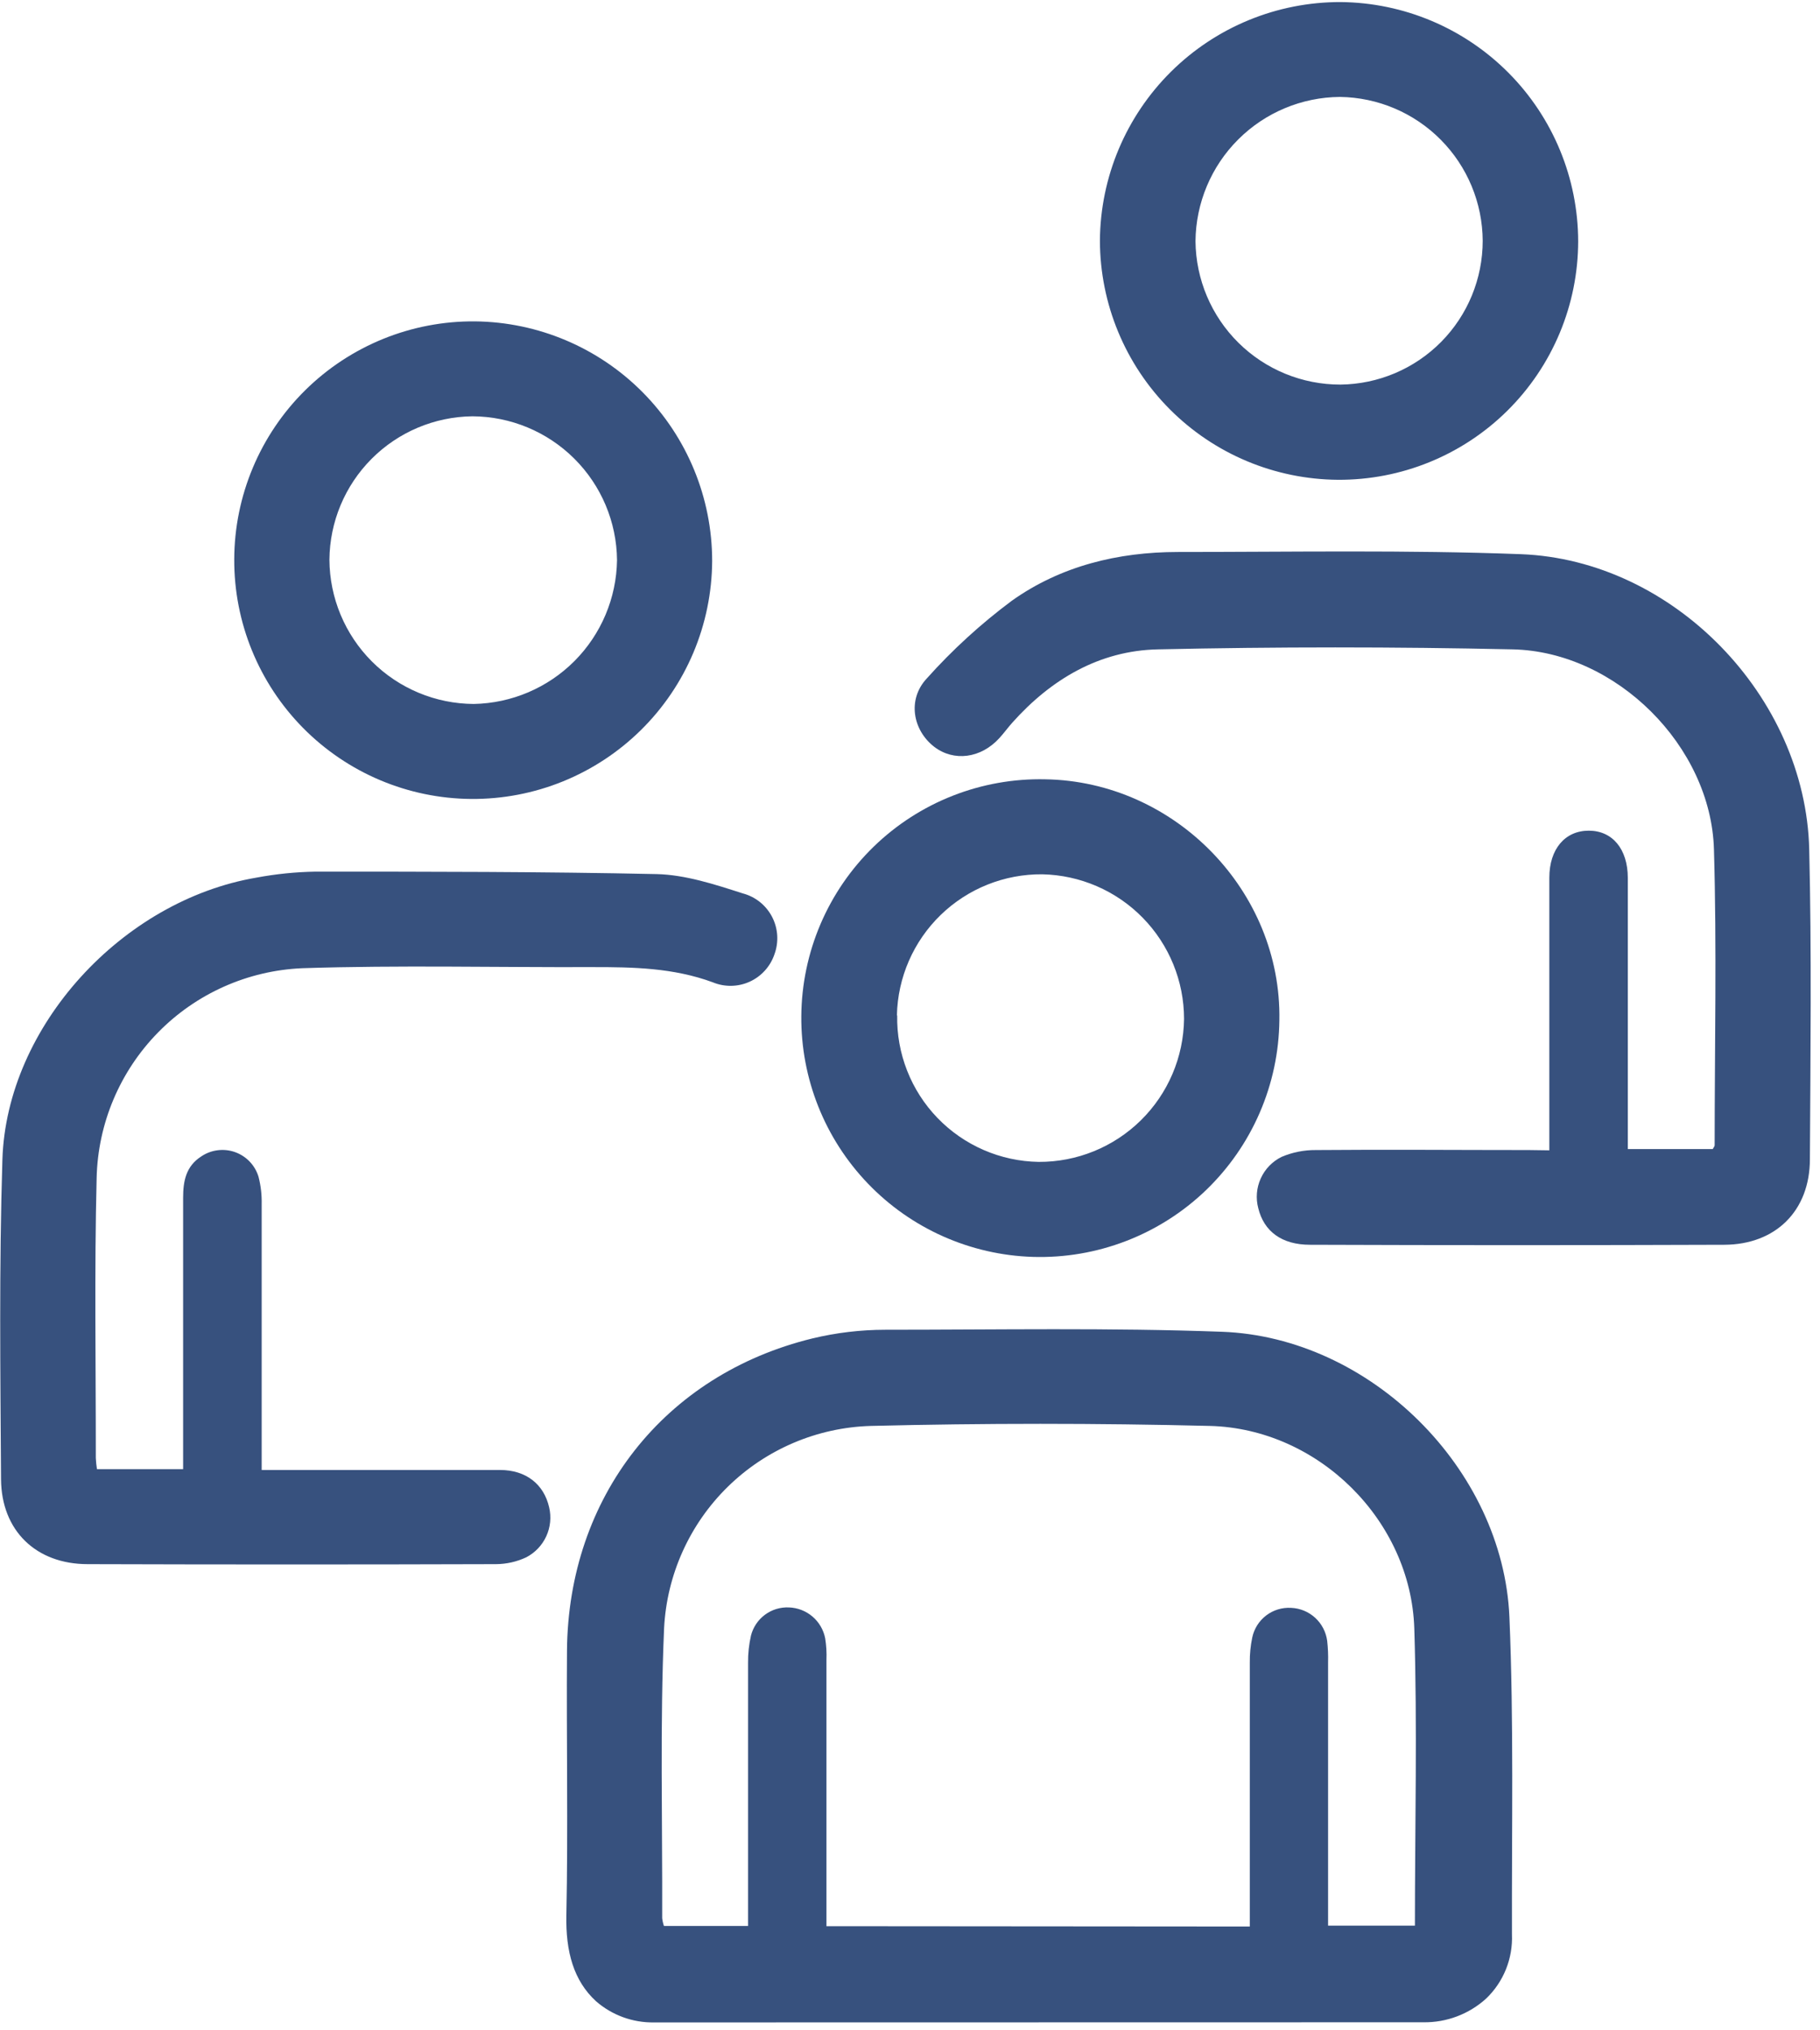
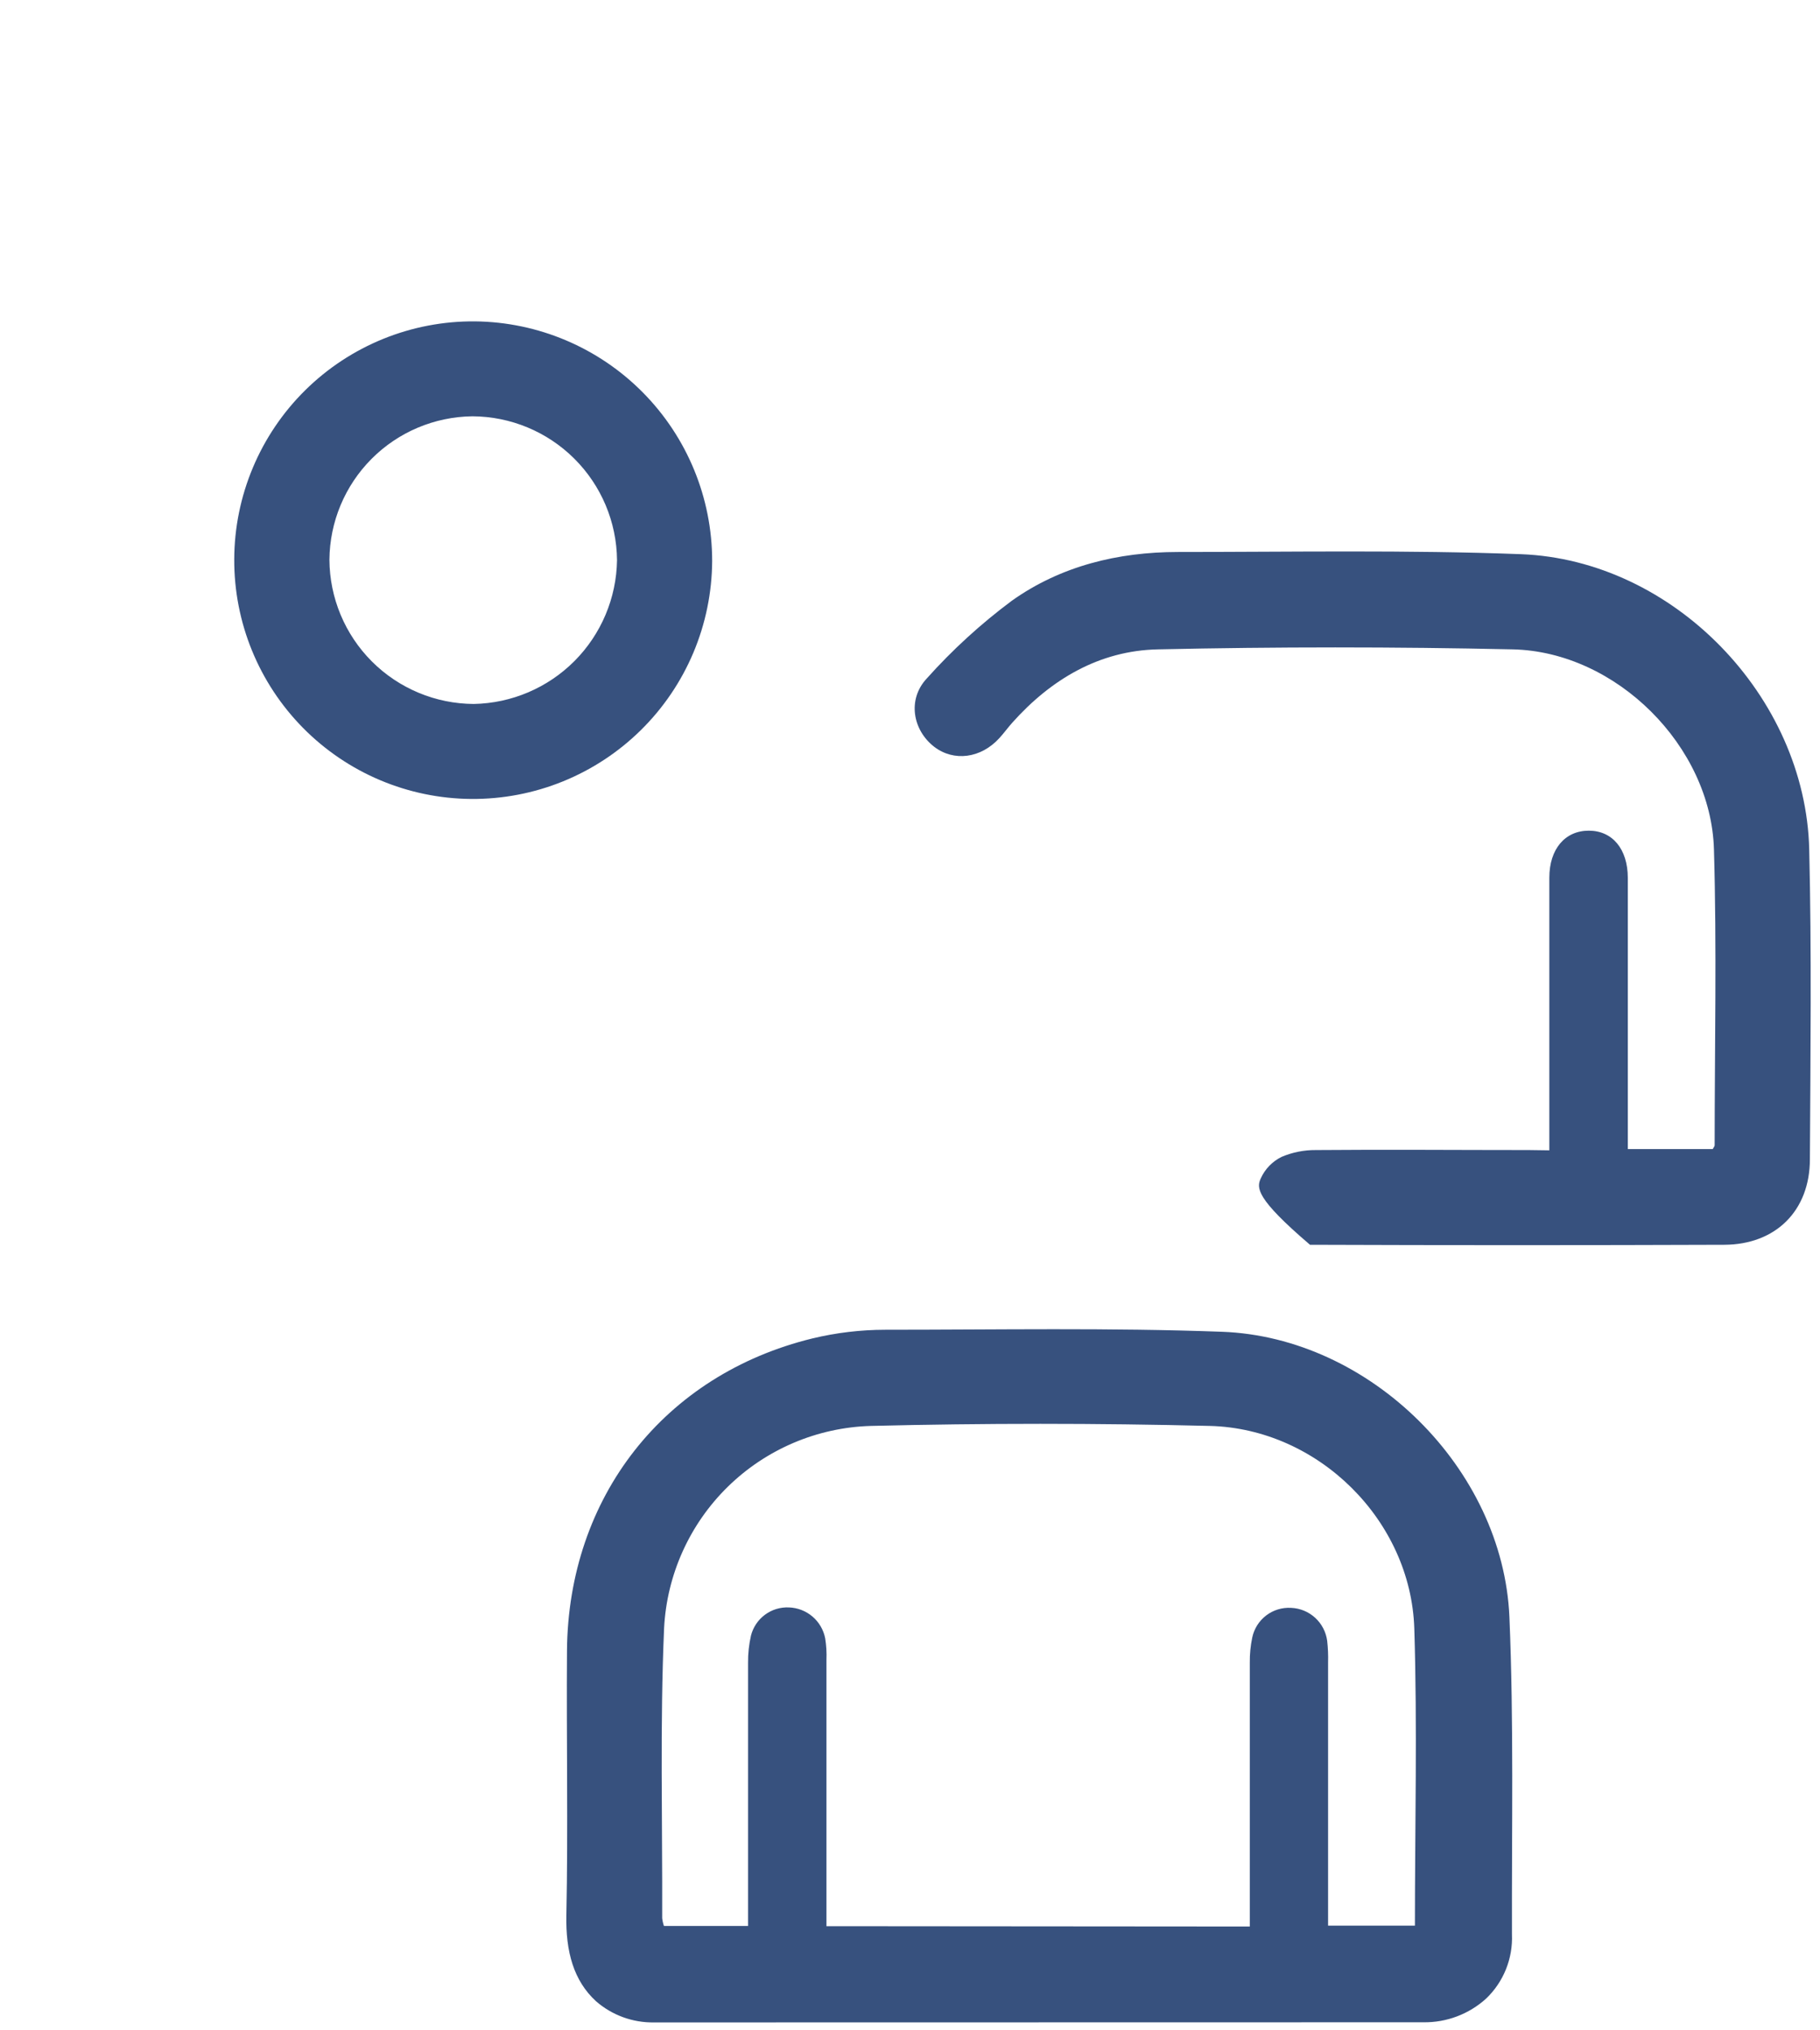
<svg xmlns="http://www.w3.org/2000/svg" width="104" height="116" viewBox="0 0 104 116" fill="none">
  <path d="M37.373 115.548C36.157 115.568 34.976 115.137 34.059 114.339C32.779 113.165 32.321 111.502 32.364 109.428C32.466 104.395 32.364 99.359 32.399 94.323C32.466 85.534 37.952 78.541 46.416 76.471C47.781 76.142 49.18 75.975 50.584 75.974C56.997 75.974 63.411 75.853 69.817 76.088C78.296 76.393 85.884 83.914 86.252 92.378C86.506 98.416 86.381 104.47 86.397 110.519C86.426 111.2 86.309 111.88 86.055 112.512C85.8 113.144 85.414 113.715 84.921 114.186C83.94 115.076 82.657 115.56 81.333 115.54L37.373 115.548ZM71.417 110.069V108.747C71.417 104.166 71.417 99.584 71.417 95C71.411 94.514 71.458 94.028 71.558 93.552C71.665 93.052 71.947 92.606 72.354 92.296C72.761 91.986 73.266 91.832 73.777 91.862C74.288 91.883 74.774 92.084 75.152 92.429C75.529 92.774 75.772 93.241 75.839 93.748C75.885 94.158 75.902 94.571 75.89 94.984C75.89 99.602 75.89 104.222 75.89 108.845V110.019H80.852C80.852 104.301 80.993 98.67 80.817 93.043C80.621 86.868 75.338 81.629 69.14 81.468C62.683 81.309 56.222 81.309 49.758 81.468C46.697 81.558 43.782 82.797 41.593 84.939C39.405 87.081 38.103 89.969 37.948 93.028C37.709 98.537 37.858 104.067 37.839 109.588C37.856 109.741 37.89 109.892 37.94 110.038H42.746V108.755C42.746 104.172 42.746 99.59 42.746 95.008C42.74 94.481 42.797 93.956 42.914 93.442C43.036 92.966 43.319 92.546 43.714 92.254C44.11 91.961 44.594 91.815 45.086 91.838C45.578 91.855 46.05 92.038 46.425 92.357C46.8 92.676 47.056 93.112 47.152 93.595C47.218 94.004 47.243 94.418 47.226 94.832C47.226 99.488 47.226 104.145 47.226 108.802V110.05L71.417 110.069Z" fill="#37517E" />
-   <path d="M88.533 65.722V58.49C88.533 55.712 88.533 52.93 88.533 50.151C88.533 48.496 89.441 47.459 90.787 47.459C92.133 47.459 93.014 48.5 93.018 50.155C93.018 54.89 93.018 59.625 93.018 64.36V65.651H97.87C97.917 65.557 97.98 65.495 97.98 65.432C97.98 59.797 98.105 54.158 97.94 48.527C97.772 42.63 92.349 37.23 86.448 37.101C79.686 36.952 72.922 36.952 66.158 37.101C62.824 37.172 60.061 38.807 57.839 41.296C57.588 41.578 57.369 41.883 57.115 42.161C56.054 43.335 54.501 43.526 53.382 42.666C52.161 41.722 51.836 39.973 52.951 38.772C54.421 37.127 56.053 35.636 57.823 34.319C60.617 32.335 63.884 31.541 67.297 31.537C73.835 31.537 80.378 31.415 86.909 31.662C95.62 31.994 103.172 39.793 103.384 48.523C103.524 54.421 103.454 60.322 103.423 66.223C103.423 69.177 101.466 71.106 98.535 71.118C90.644 71.147 82.751 71.147 74.857 71.118C73.249 71.118 72.227 70.359 71.902 69.032C71.75 68.465 71.8 67.862 72.043 67.327C72.285 66.792 72.706 66.357 73.233 66.097C73.851 65.834 74.517 65.701 75.189 65.706C79.247 65.671 83.309 65.706 87.367 65.706L88.533 65.722Z" fill="#37517E" />
-   <path d="M5.541 83.938H10.464V82.744C10.464 77.974 10.464 73.2 10.464 68.426C10.464 67.479 10.629 66.634 11.489 66.078C11.769 65.886 12.09 65.763 12.426 65.719C12.762 65.674 13.104 65.71 13.424 65.822C13.744 65.935 14.033 66.121 14.267 66.366C14.501 66.611 14.675 66.908 14.773 67.233C14.904 67.743 14.965 68.27 14.953 68.798C14.953 73.421 14.953 78.042 14.953 82.662V83.985H18.651C21.957 83.985 25.264 83.985 28.57 83.985C30.077 83.985 31.086 84.818 31.38 86.121C31.51 86.674 31.453 87.255 31.216 87.772C30.979 88.288 30.577 88.711 30.073 88.974C29.533 89.228 28.944 89.361 28.347 89.365C20.568 89.389 12.789 89.389 5.009 89.365C2.059 89.365 0.079 87.452 0.059 84.513C0.02 78.428 -0.054 72.335 0.137 66.254C0.376 58.639 6.978 51.443 14.663 50.14C15.771 49.933 16.894 49.819 18.02 49.8C24.52 49.8 31.024 49.8 37.524 49.94C39.171 49.98 40.838 50.527 42.434 51.04C42.793 51.133 43.127 51.301 43.417 51.531C43.706 51.762 43.944 52.05 44.116 52.378C44.287 52.706 44.388 53.067 44.412 53.436C44.435 53.805 44.382 54.175 44.254 54.523C44.138 54.866 43.953 55.182 43.709 55.451C43.466 55.72 43.17 55.937 42.84 56.087C42.51 56.237 42.153 56.317 41.79 56.324C41.428 56.33 41.068 56.262 40.732 56.123C38.482 55.294 36.181 55.251 33.849 55.254C28.324 55.274 22.794 55.137 17.277 55.317C14.163 55.449 11.215 56.761 9.033 58.986C6.85 61.211 5.595 64.183 5.522 67.299C5.389 72.633 5.479 77.97 5.475 83.304C5.485 83.516 5.507 83.728 5.541 83.938Z" fill="#37517E" />
+   <path d="M88.533 65.722V58.49C88.533 55.712 88.533 52.93 88.533 50.151C88.533 48.496 89.441 47.459 90.787 47.459C92.133 47.459 93.014 48.5 93.018 50.155C93.018 54.89 93.018 59.625 93.018 64.36V65.651H97.87C97.917 65.557 97.98 65.495 97.98 65.432C97.98 59.797 98.105 54.158 97.94 48.527C97.772 42.63 92.349 37.23 86.448 37.101C79.686 36.952 72.922 36.952 66.158 37.101C62.824 37.172 60.061 38.807 57.839 41.296C57.588 41.578 57.369 41.883 57.115 42.161C56.054 43.335 54.501 43.526 53.382 42.666C52.161 41.722 51.836 39.973 52.951 38.772C54.421 37.127 56.053 35.636 57.823 34.319C60.617 32.335 63.884 31.541 67.297 31.537C73.835 31.537 80.378 31.415 86.909 31.662C95.62 31.994 103.172 39.793 103.384 48.523C103.524 54.421 103.454 60.322 103.423 66.223C103.423 69.177 101.466 71.106 98.535 71.118C90.644 71.147 82.751 71.147 74.857 71.118C71.75 68.465 71.8 67.862 72.043 67.327C72.285 66.792 72.706 66.357 73.233 66.097C73.851 65.834 74.517 65.701 75.189 65.706C79.247 65.671 83.309 65.706 87.367 65.706L88.533 65.722Z" fill="#37517E" />
  <path d="M13.385 31.955C13.391 30.158 13.752 28.38 14.448 26.722C15.143 25.065 16.16 23.561 17.438 22.298C18.717 21.035 20.233 20.037 21.898 19.361C23.564 18.685 25.346 18.346 27.143 18.361C30.751 18.399 34.197 19.859 36.734 22.423C39.272 24.988 40.695 28.45 40.695 32.057C40.684 33.854 40.32 35.632 39.622 37.288C38.924 38.944 37.906 40.447 36.626 41.709C35.347 42.971 33.831 43.969 32.166 44.645C30.5 45.321 28.718 45.661 26.92 45.647C23.312 45.619 19.862 44.163 17.325 41.597C14.788 39.031 13.371 35.564 13.385 31.955ZM26.995 23.785C24.831 23.809 22.764 24.681 21.236 26.213C19.708 27.745 18.842 29.815 18.824 31.979C18.837 34.162 19.71 36.252 21.254 37.795C22.799 39.338 24.89 40.209 27.073 40.22C29.237 40.179 31.3 39.3 32.828 37.767C34.355 36.233 35.227 34.166 35.259 32.002C35.238 29.821 34.359 27.737 32.812 26.199C31.265 24.661 29.176 23.794 26.995 23.785Z" fill="#37517E" />
-   <path d="M90.181 13.79C90.178 15.588 89.82 17.366 89.127 19.025C88.435 20.683 87.421 22.189 86.146 23.454C84.87 24.72 83.356 25.721 81.692 26.4C80.029 27.079 78.247 27.423 76.45 27.412C72.841 27.386 69.388 25.937 66.842 23.38C64.296 20.823 62.862 17.364 62.852 13.755C62.875 10.125 64.336 6.653 66.914 4.097C69.491 1.541 72.976 0.111 76.606 0.118C80.213 0.15 83.662 1.604 86.204 4.164C88.746 6.724 90.175 10.183 90.181 13.79ZM84.726 13.755C84.713 11.59 83.851 9.516 82.325 7.98C80.8 6.443 78.732 5.566 76.567 5.538C74.385 5.554 72.297 6.427 70.754 7.969C69.21 9.51 68.334 11.597 68.314 13.779C68.334 15.961 69.216 18.048 70.768 19.583C72.32 21.118 74.416 21.977 76.598 21.973C78.762 21.949 80.829 21.073 82.351 19.534C83.873 17.996 84.726 15.919 84.726 13.755Z" fill="#37517E" />
-   <path d="M45.789 58.052C45.803 56.245 46.176 54.459 46.886 52.797C47.596 51.135 48.63 49.631 49.926 48.372C51.223 47.113 52.757 46.125 54.439 45.464C56.121 44.804 57.917 44.484 59.724 44.524C67.14 44.642 73.24 50.918 73.107 58.291C73.088 60.109 72.706 61.905 71.984 63.573C71.262 65.242 70.214 66.75 68.903 68.009C67.591 69.268 66.041 70.252 64.344 70.905C62.647 71.558 60.837 71.866 59.02 71.811C55.454 71.7 52.073 70.199 49.601 67.627C47.128 65.056 45.76 61.619 45.789 58.052ZM51.268 58.013C51.248 59.094 51.441 60.168 51.837 61.174C52.232 62.18 52.822 63.098 53.573 63.875C54.324 64.653 55.221 65.275 56.213 65.705C57.205 66.135 58.272 66.366 59.352 66.383C61.535 66.394 63.633 65.541 65.189 64.011C66.745 62.481 67.633 60.398 67.66 58.216C67.659 56.053 66.81 53.977 65.296 52.432C63.782 50.887 61.722 49.997 59.56 49.952C57.393 49.933 55.306 50.768 53.751 52.277C52.196 53.786 51.298 55.847 51.252 58.013H51.268Z" fill="#37517E" />
</svg>